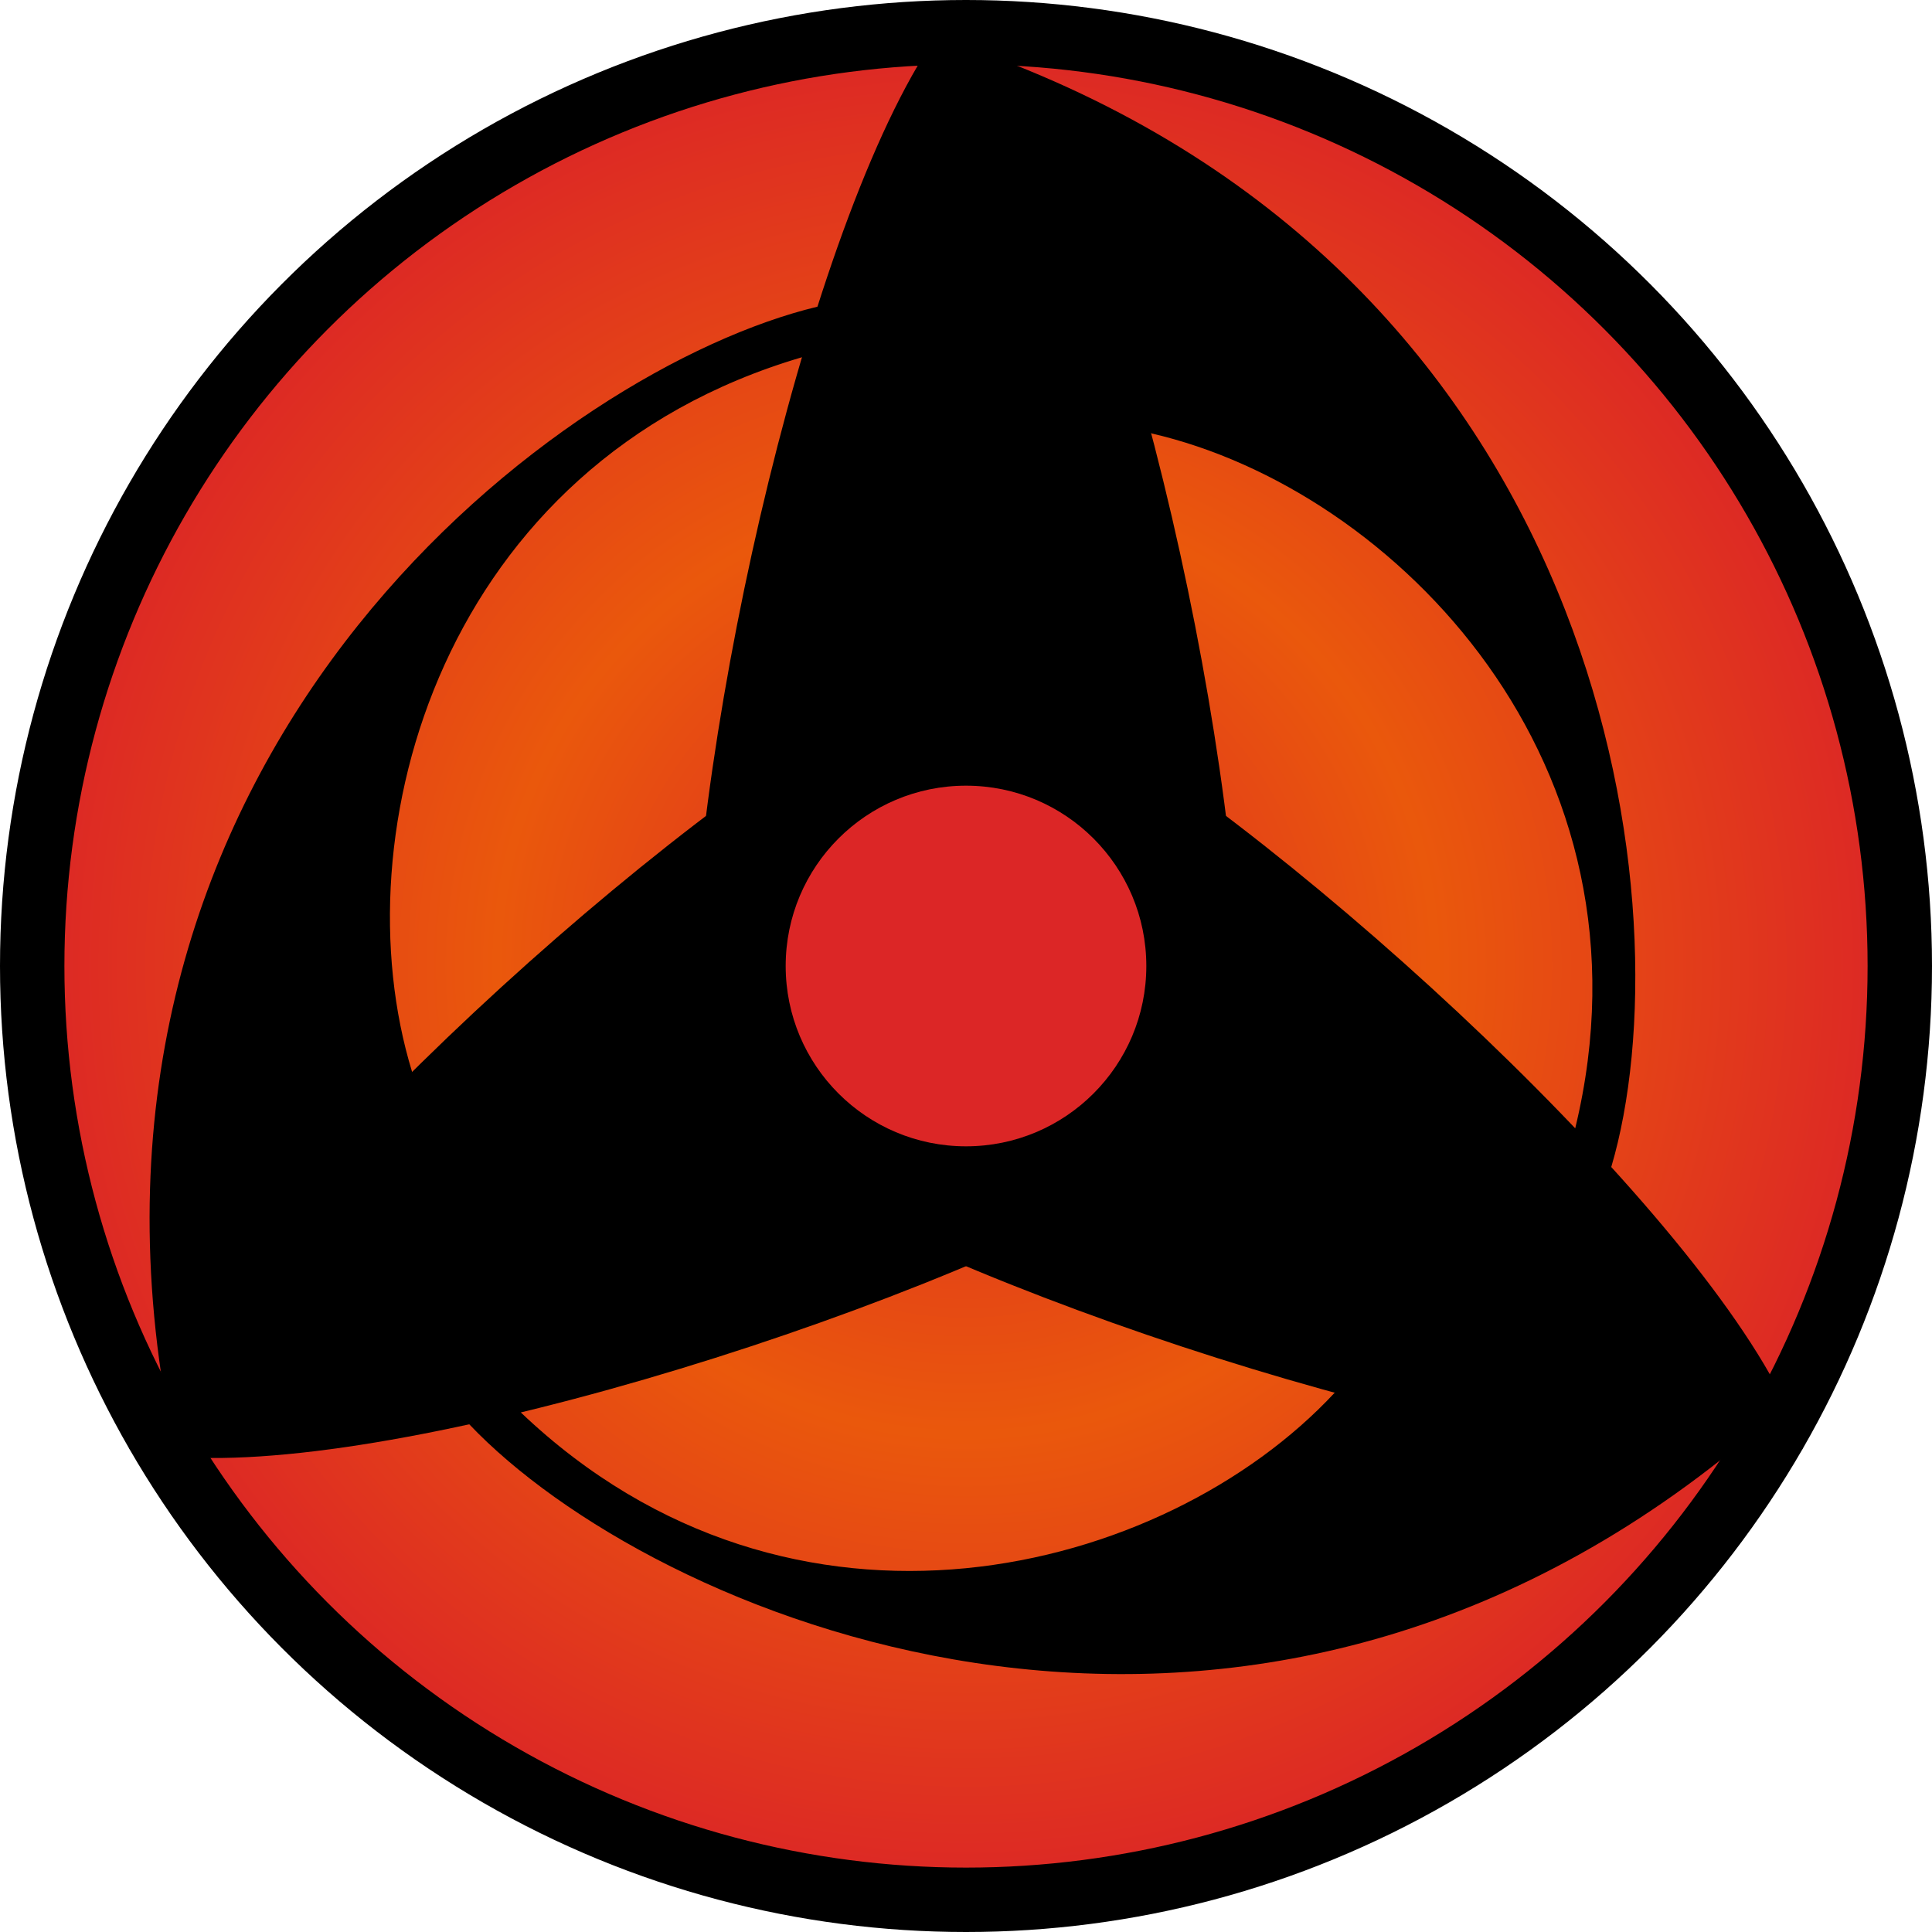
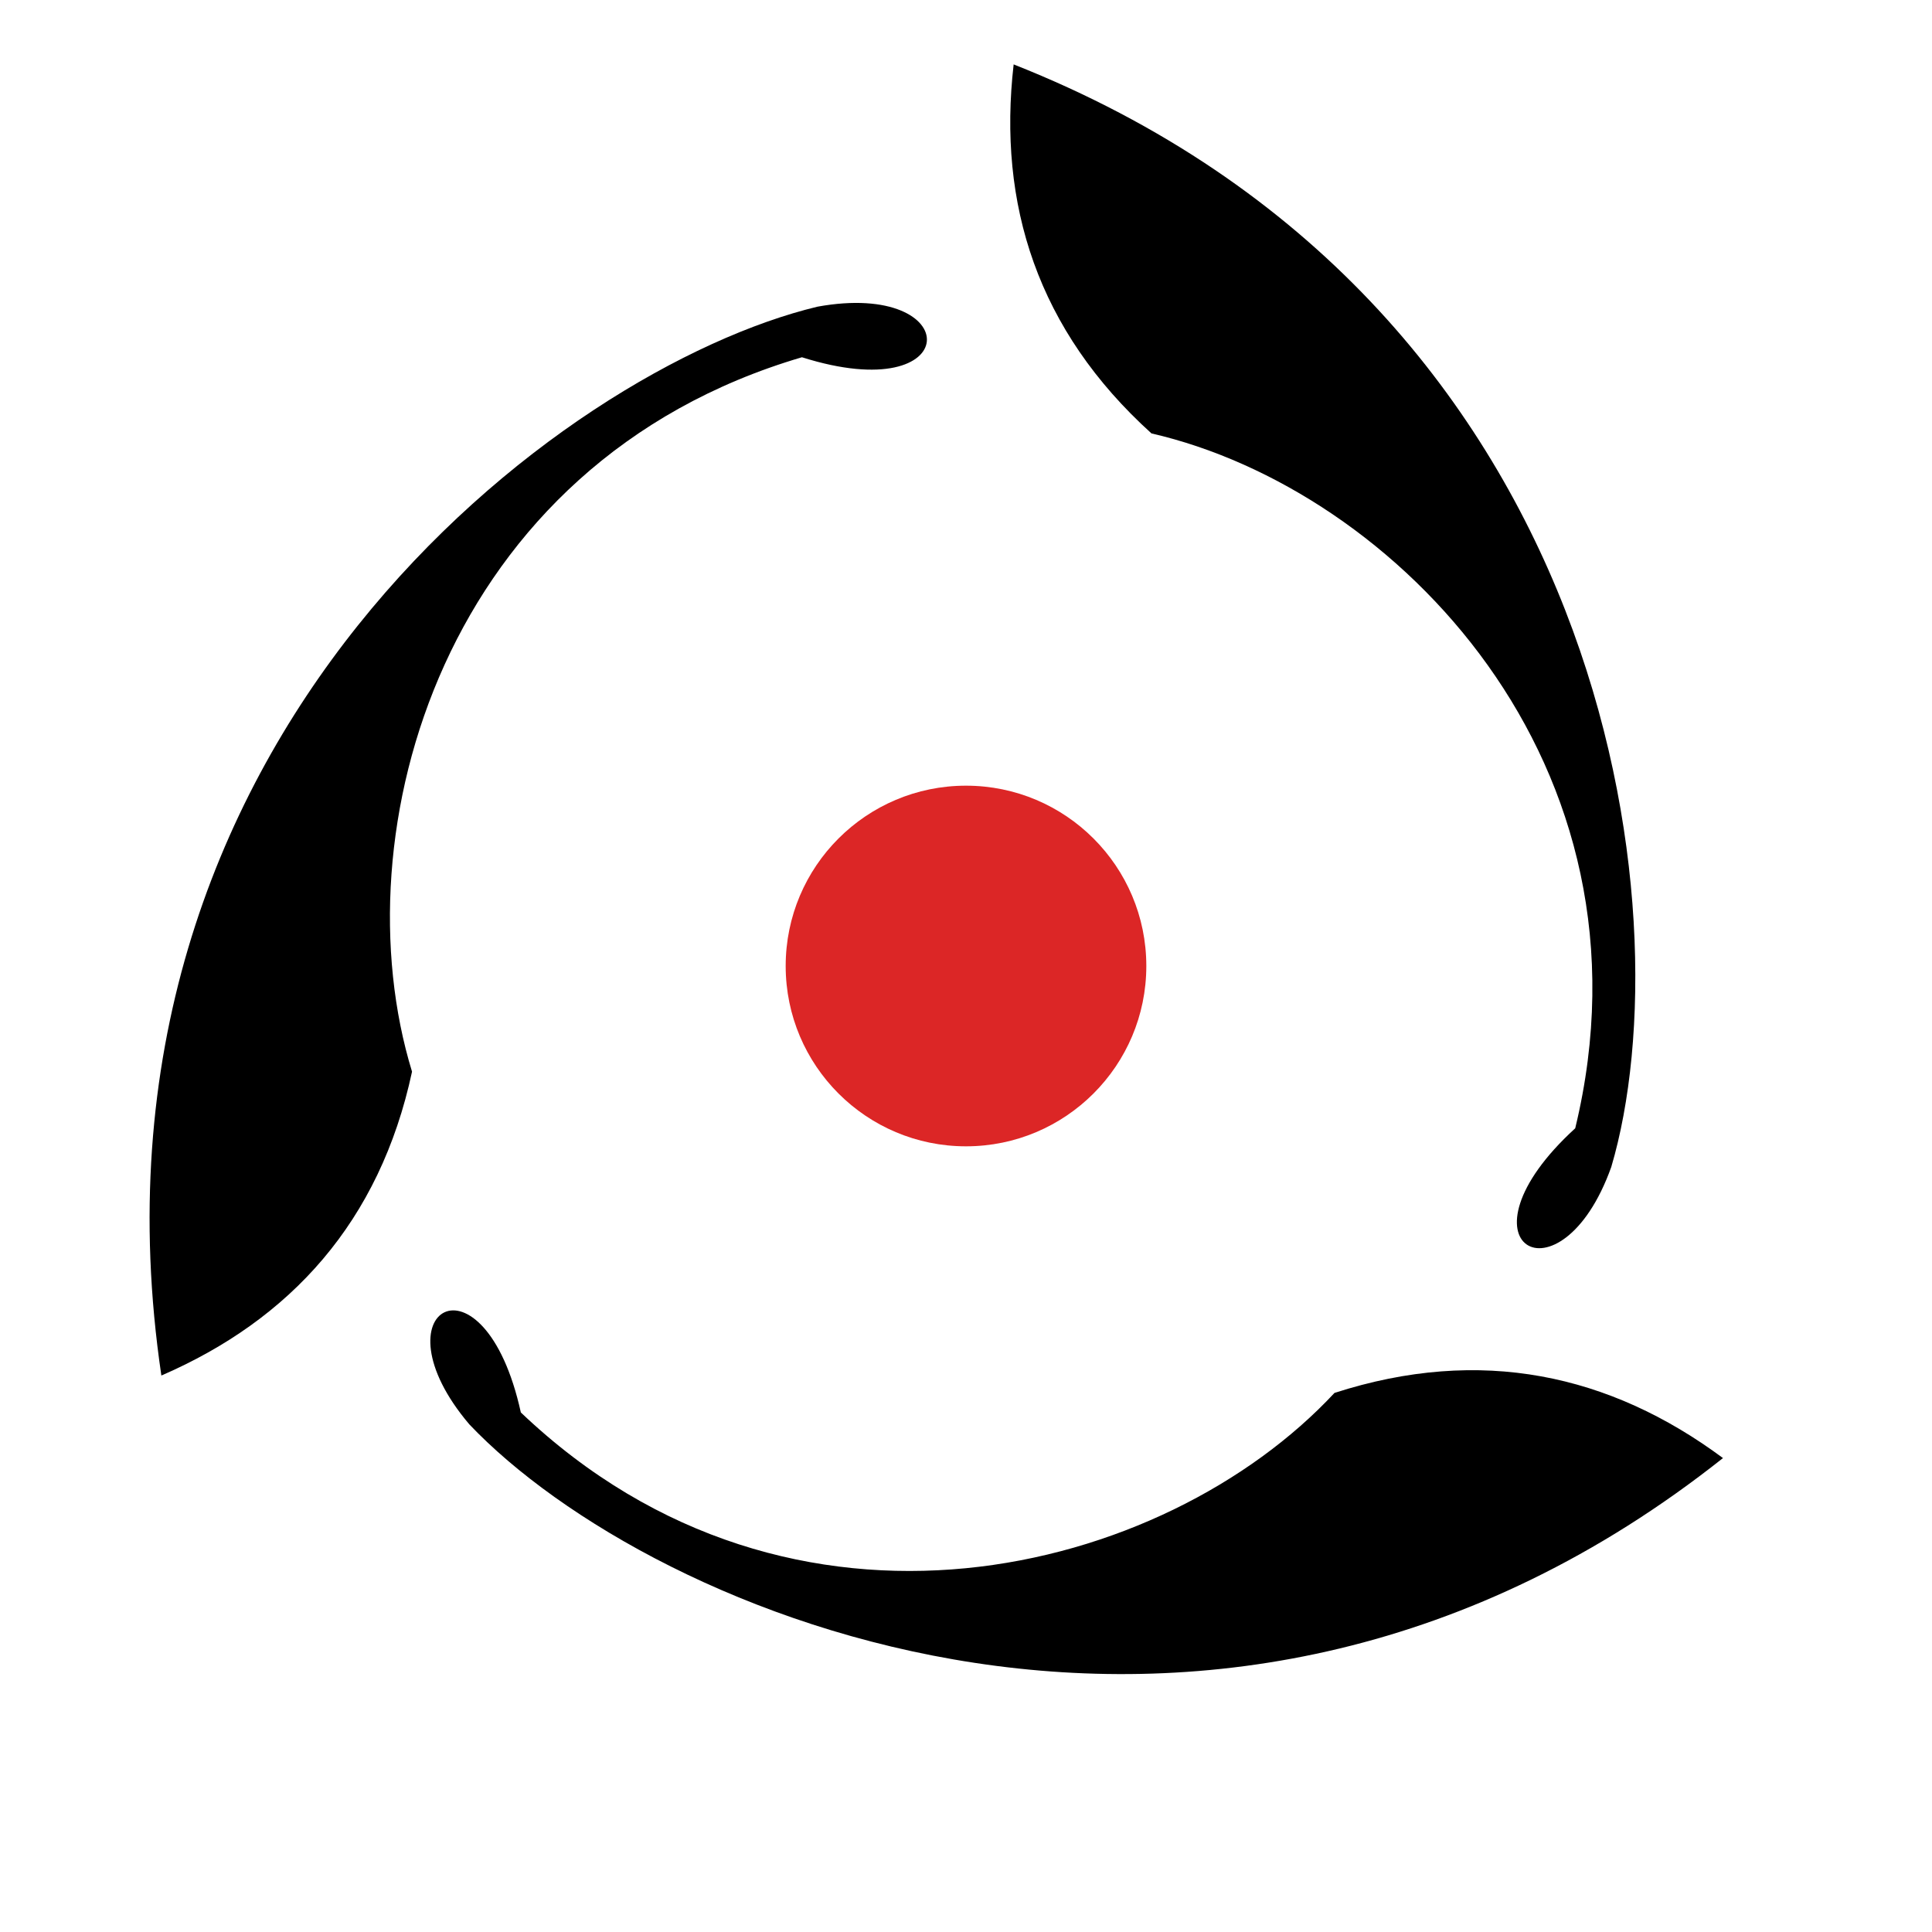
<svg xmlns="http://www.w3.org/2000/svg" xmlns:xlink="http://www.w3.org/1999/xlink" id="sharingan" width="300" height="300">
  <defs id="defs">
    <radialGradient id="gr">
      <stop offset="0" style="stop-color:#dc2626; stop-opacity: 1;" id="st1" />
      <stop style="stop-color:#ea580c; stop-opacity: 1;" offset="0.5" id="st2" />
      <stop style="stop-color:#dc2626; stop-opacity: 1;" offset="1" id="st3" />
    </radialGradient>
  </defs>
-   <circle style="fill: url(#gr); stroke:#000; stroke-width:10;" cx="150" cy="150" r="145" id="iris" />
  <g id="tomoe 1">
-     <path style="fill:#000;" d="M 107.5,150 C 110,100 130,20 150,0 C 170,20 190,100 192.5,150 C 168,150 132,150 107.5,150 z" id="tomoe 1a" />
    <path style="fill:#000;" d="M 250.2,181.2 C 261.8,142 250.4,46.8 157.4,10 C 154.9,31.7 161.1,51.3 178.8,67.3 C 216.6,76 258.3,118.6 244.6,175.2 C 224.9,193.2 242.3,203.3 250.2,181.2 z" id="tomoe 1b" />
  </g>
  <use xlink:href="#tomoe 1" transform="rotate(120 150 150)" id="tomoe 2" />
  <use xlink:href="#tomoe 1" transform="rotate(-120 150 150)" id="tomoe 3" />
  <circle style="fill:#dc2626;" cx="150" cy="150" r="28" id="center" />
</svg>